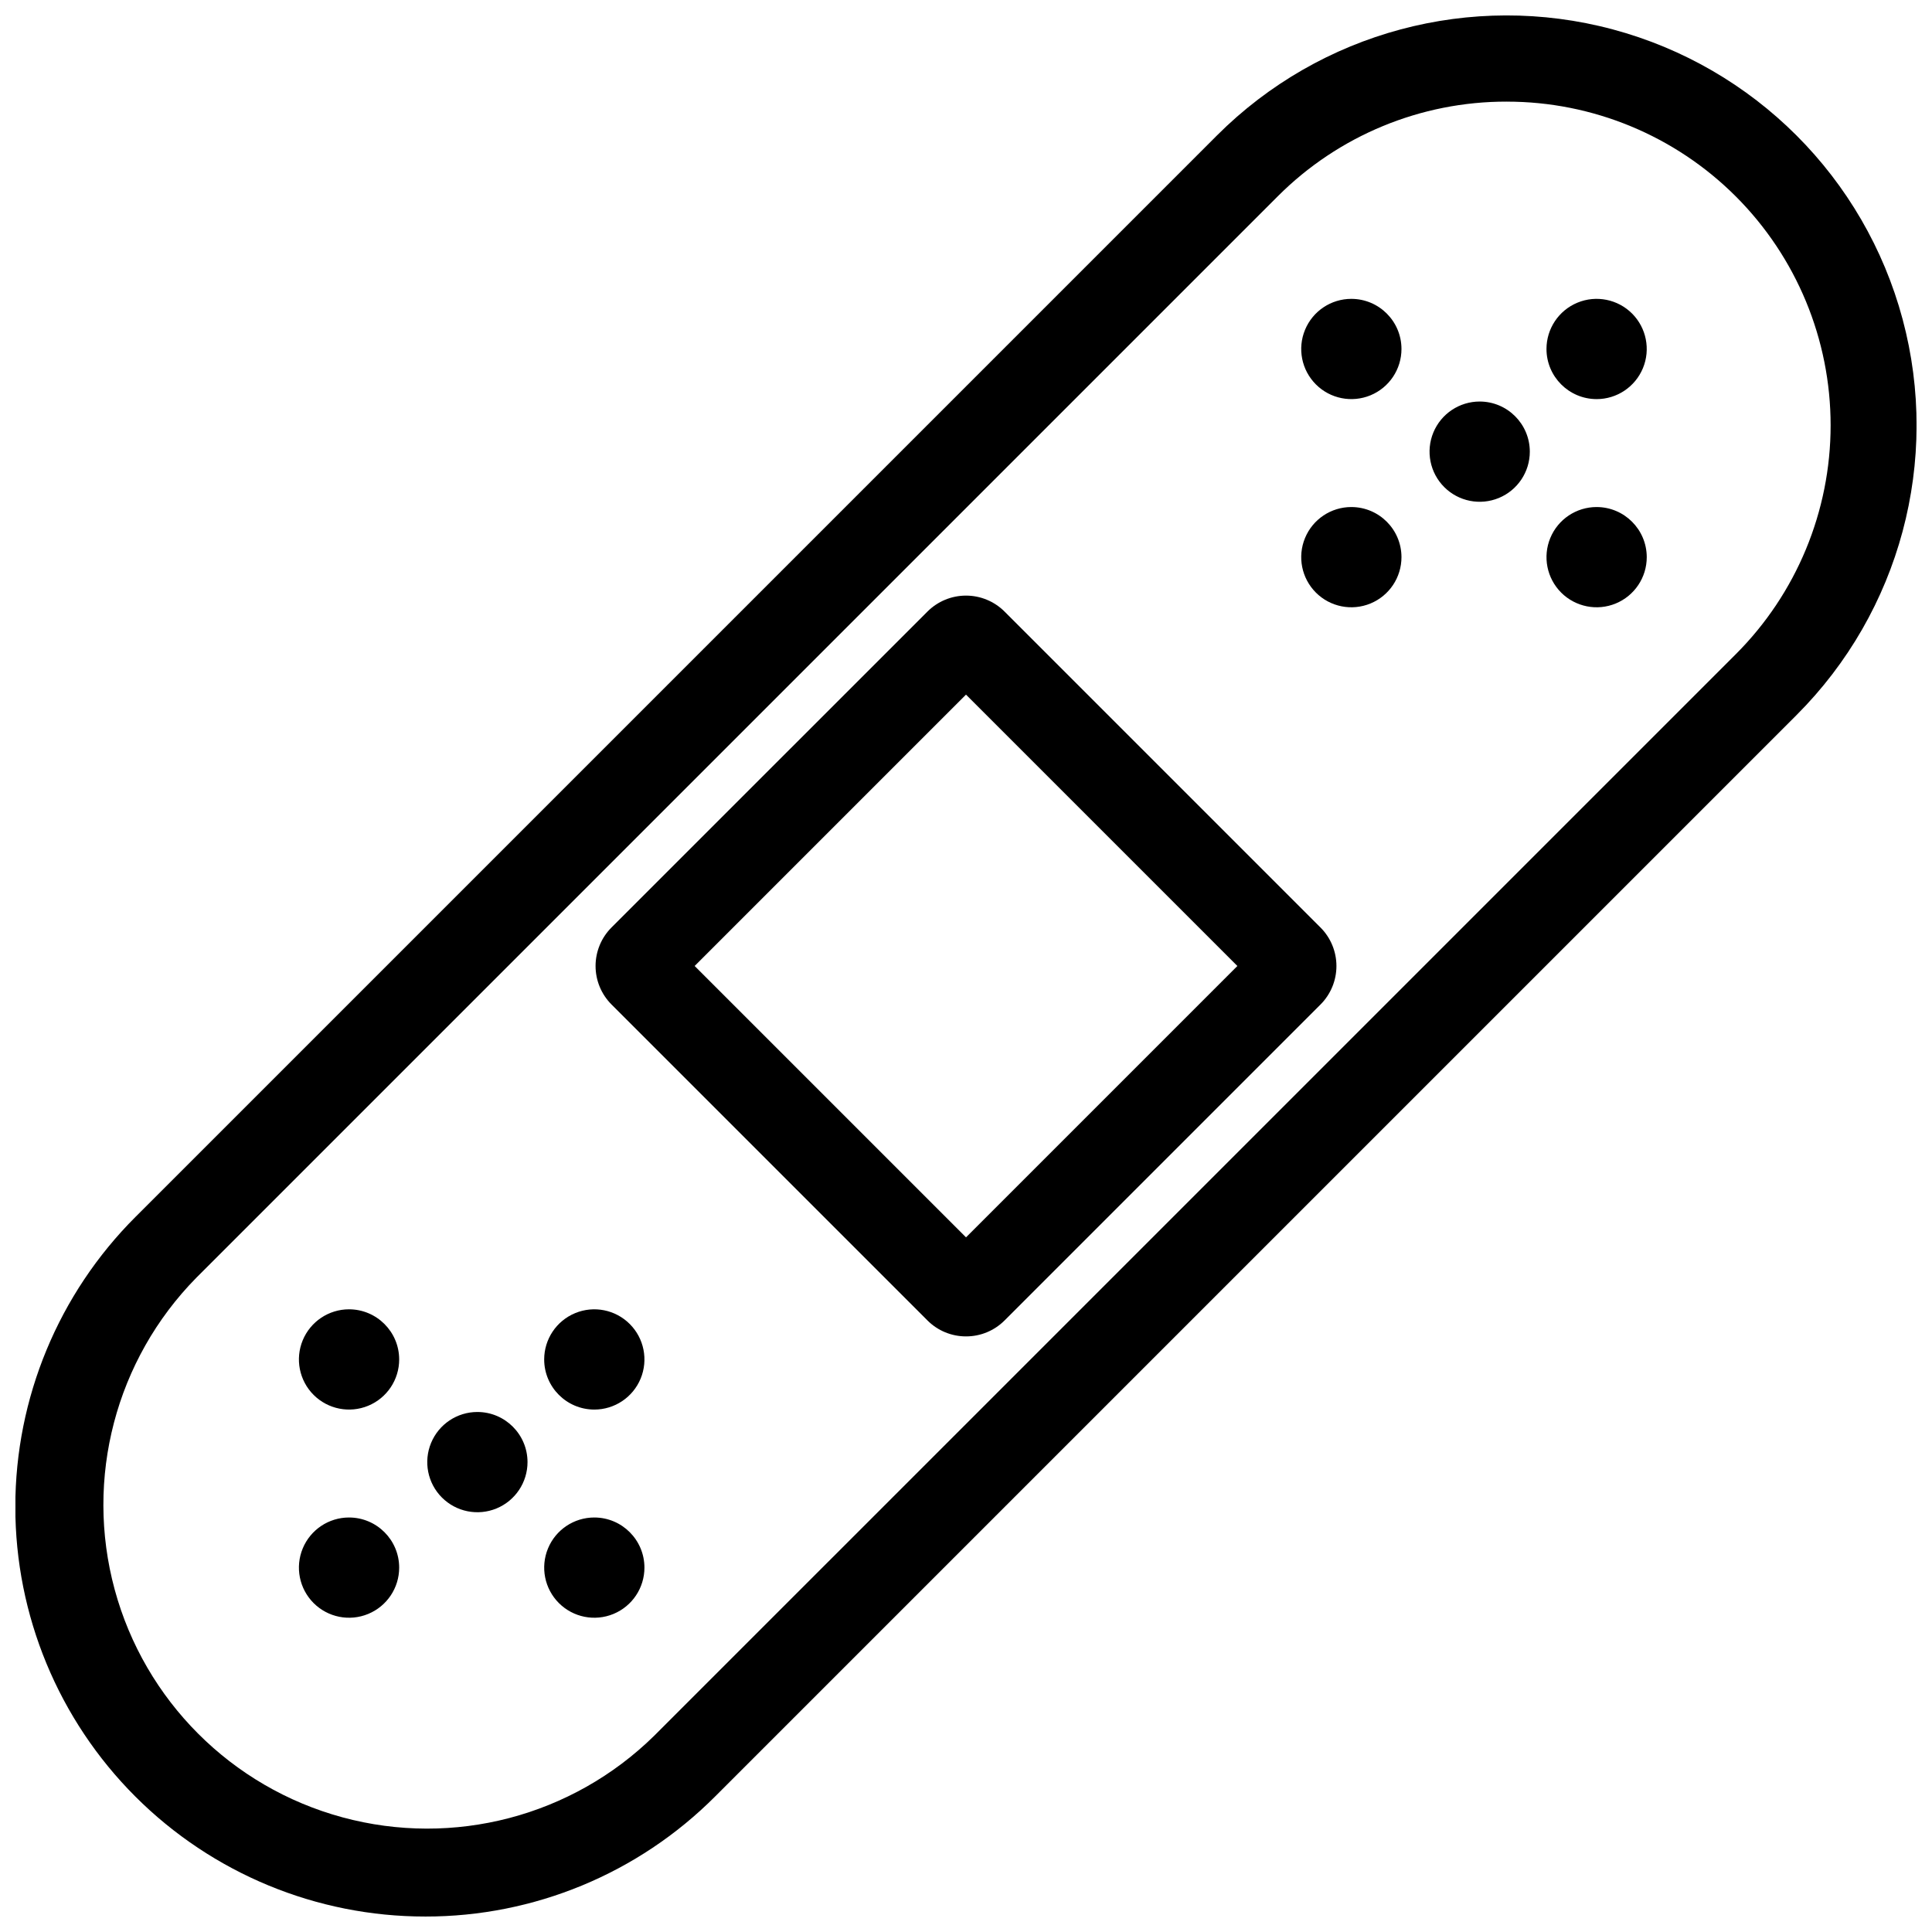
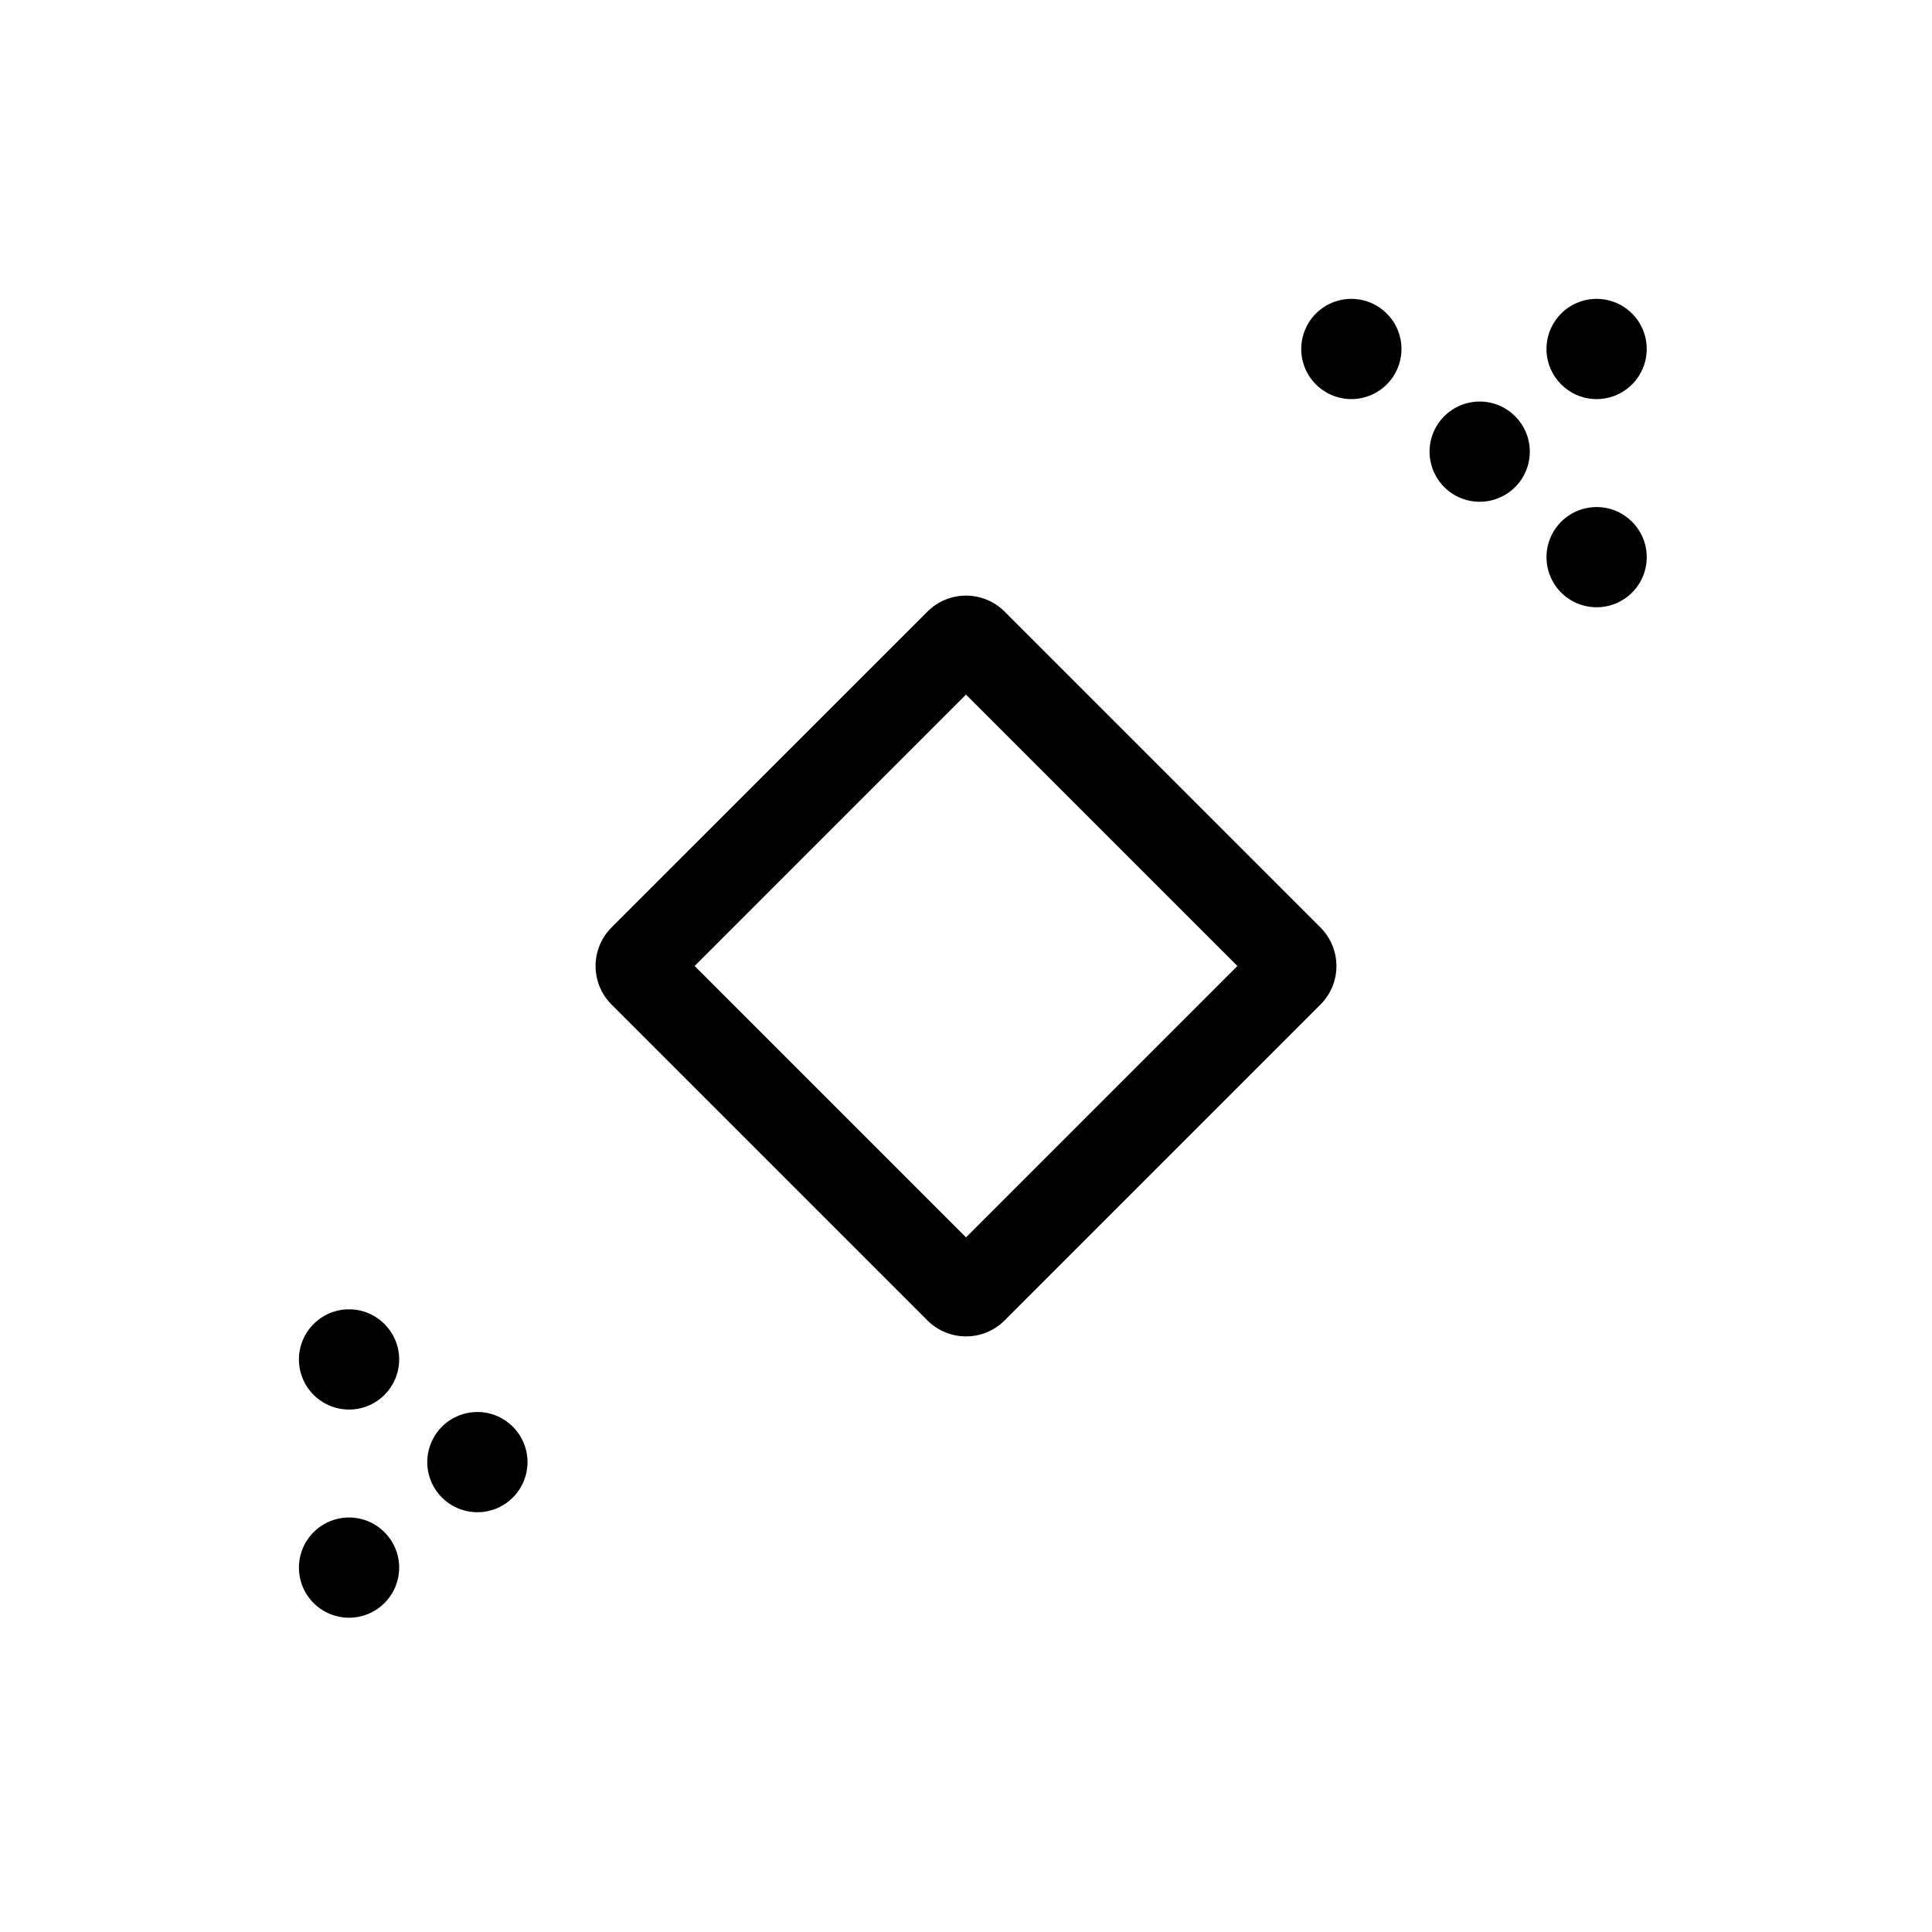
<svg xmlns="http://www.w3.org/2000/svg" width="800px" height="800px" version="1.1" viewBox="144 144 512 512">
  <defs>
    <clipPath id="a">
      <path d="m148.09 148.09h503.81v503.81h-503.81z" />
    </clipPath>
  </defs>
  <g clip-path="url(#a)">
-     <path d="m256.71 651.9c-28.812 0.02-56.453-11.414-76.832-31.785-20.379-20.371-31.828-48.008-31.82-76.82 0.008-28.812 11.465-56.445 31.852-76.805l286.59-286.59c27.441-27.438 67.434-38.152 104.91-28.109s66.758 39.32 76.801 76.801-0.672 77.473-28.113 104.91l-8.059-8.059 8.059 8.059-286.59 286.59c-20.348 20.395-47.988 31.844-76.801 31.809zm286.59-480.97c-22.762-0.043-44.602 8.992-60.684 25.094l-286.59 286.59c-21.375 21.738-29.613 53.184-21.641 82.609 7.973 29.426 30.957 52.414 60.383 60.391 29.426 7.973 60.871-0.262 82.613-21.633l286.6-286.59c16.102-16.086 25.148-37.914 25.152-60.672 0-22.762-9.043-44.59-25.141-60.68-16.102-16.09-37.934-25.121-60.695-25.105z" />
-   </g>
+     </g>
  <path d="m400 498.16c-3.828 0.004-7.504-1.516-10.207-4.223l-83.734-83.734c-2.707-2.707-4.227-6.379-4.227-10.207s1.52-7.5 4.227-10.207l83.734-83.723c2.707-2.703 6.379-4.223 10.207-4.223s7.5 1.52 10.207 4.223l83.734 83.734v-0.004c2.707 2.707 4.227 6.379 4.227 10.211 0 3.828-1.52 7.5-4.227 10.207l-83.734 83.734v-0.004c-2.707 2.707-6.379 4.223-10.207 4.215zm-71.91-98.164 71.914 71.914 71.914-71.914-71.918-71.914z" />
  <path d="m236.5 490.98c-5.371 0-10.215 3.238-12.273 8.203-2.055 4.961-0.918 10.676 2.879 14.477 3.801 3.797 9.516 4.934 14.477 2.879 4.965-2.055 8.203-6.898 8.203-12.273-0.008-7.332-5.953-13.273-13.285-13.285z" />
-   <path d="m301.5 517.55c5.371 0 10.215-3.234 12.273-8.199 2.055-4.965 0.918-10.68-2.883-14.477-3.797-3.801-9.512-4.938-14.477-2.879-4.961 2.055-8.199 6.898-8.199 12.27 0.008 7.336 5.949 13.277 13.285 13.285z" />
  <path d="m236.5 546.15c-5.371 0-10.215 3.234-12.273 8.199-2.055 4.965-0.918 10.68 2.879 14.477 3.801 3.801 9.516 4.938 14.477 2.879 4.965-2.055 8.203-6.898 8.203-12.273-0.008-7.332-5.953-13.273-13.285-13.281z" />
-   <path d="m301.5 546.15c-5.375 0-10.219 3.234-12.273 8.199-2.055 4.965-0.918 10.68 2.879 14.477 3.801 3.801 9.512 4.938 14.477 2.879 4.965-2.055 8.199-6.898 8.199-12.273-0.008-7.332-5.949-13.273-13.281-13.281z" />
  <path d="m270.52 518.19c-5.375-0.004-10.219 3.231-12.277 8.195-2.059 4.961-0.926 10.676 2.871 14.477 3.801 3.801 9.512 4.941 14.477 2.887s8.203-6.898 8.207-12.273c-0.008-7.332-5.945-13.273-13.277-13.285z" />
  <path d="m502.12 223.2c-5.371 0-10.215 3.234-12.27 8.199-2.059 4.965-0.922 10.676 2.879 14.477 3.797 3.797 9.512 4.934 14.477 2.879 4.961-2.055 8.199-6.898 8.199-12.273-0.008-7.332-5.949-13.273-13.285-13.281z" />
  <path d="m567.12 249.77c5.371 0 10.215-3.238 12.273-8.203 2.055-4.961 0.918-10.676-2.879-14.477-3.801-3.797-9.516-4.934-14.477-2.879-4.965 2.055-8.203 6.898-8.203 12.273 0.008 7.332 5.953 13.273 13.285 13.285z" />
-   <path d="m502.12 278.37c-5.371 0-10.215 3.234-12.27 8.199-2.059 4.965-0.922 10.676 2.879 14.477 3.797 3.797 9.512 4.934 14.477 2.879 4.961-2.055 8.199-6.898 8.199-12.273-0.008-7.332-5.949-13.273-13.285-13.281z" />
  <path d="m567.12 278.37c-5.371 0-10.219 3.234-12.273 8.199-2.055 4.965-0.918 10.676 2.879 14.477 3.801 3.797 9.516 4.934 14.477 2.879 4.965-2.055 8.203-6.898 8.203-12.273-0.012-7.332-5.953-13.273-13.285-13.281z" />
  <path d="m536.13 250.41c-5.371 0-10.215 3.238-12.273 8.199-2.055 4.965-0.918 10.68 2.883 14.477 3.797 3.801 9.512 4.938 14.477 2.879 4.961-2.055 8.199-6.898 8.199-12.27-0.008-7.336-5.953-13.277-13.285-13.285z" />
</svg>